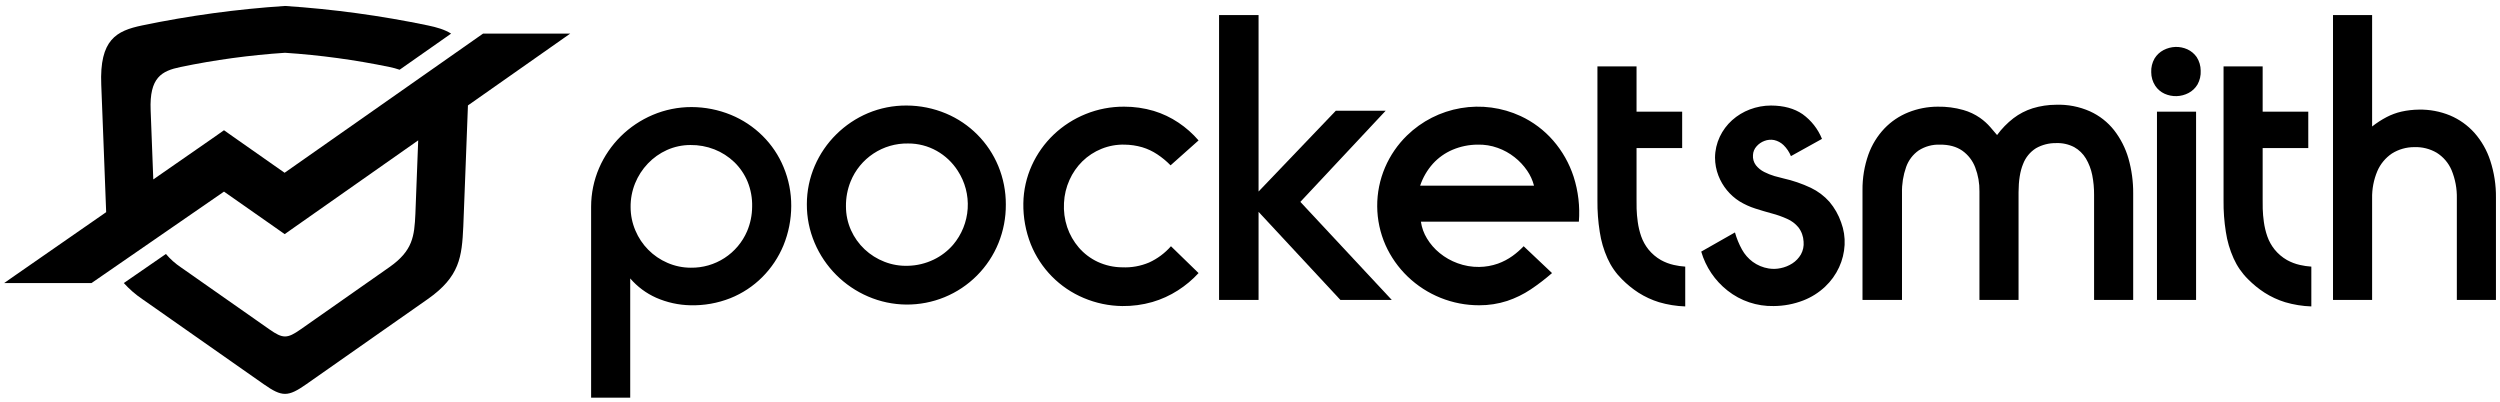
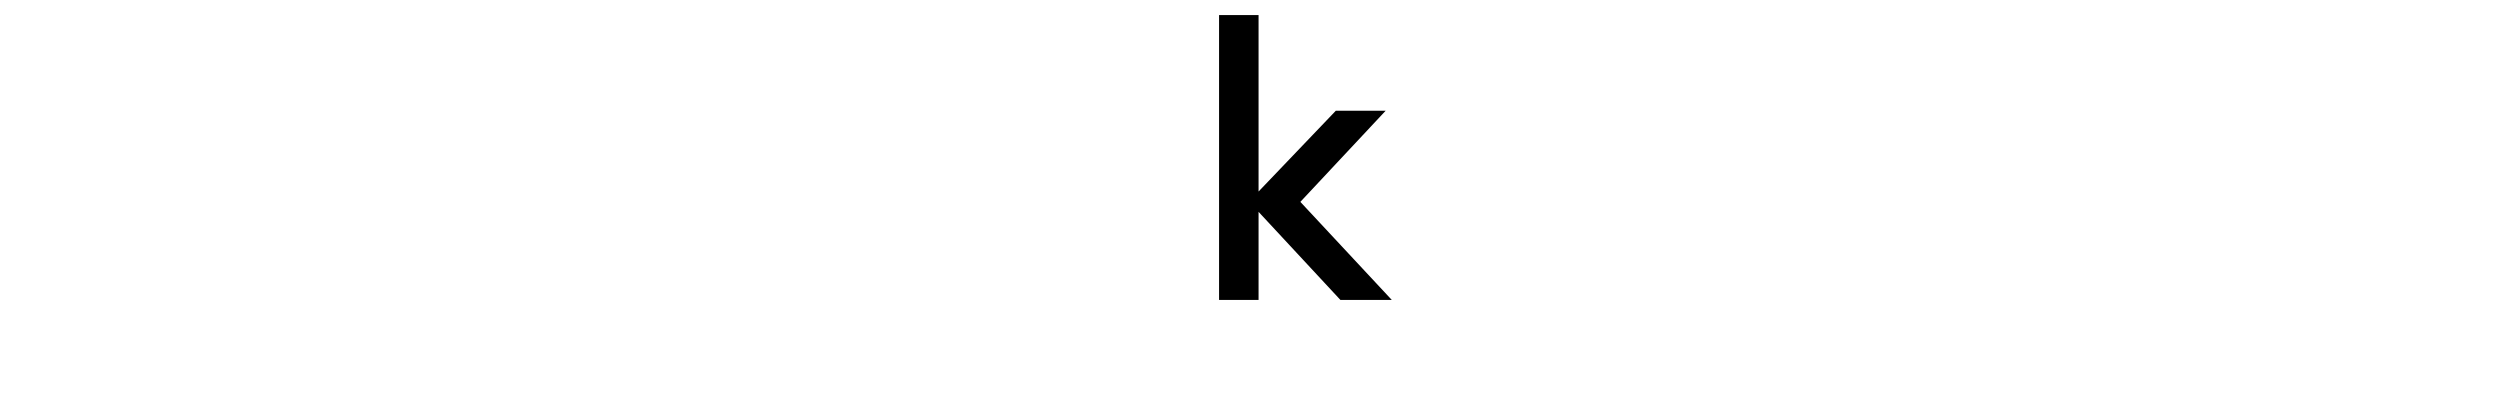
<svg xmlns="http://www.w3.org/2000/svg" width="193" height="31" viewBox="0 0 193 31" fill="none">
-   <path d="M53.389 8.265C52.358 8.263 51.338 8.47 50.39 8.872C49.471 9.262 48.633 9.823 47.923 10.524C47.215 11.226 46.647 12.056 46.251 12.971C45.844 13.915 45.635 14.932 45.634 15.96V30.7H48.653V21.495C49.203 22.134 49.887 22.642 50.656 22.985C51.49 23.351 52.389 23.549 53.3 23.567C54.354 23.593 55.403 23.407 56.383 23.02C57.305 22.651 58.143 22.099 58.845 21.397C59.547 20.695 60.103 19.862 60.483 18.945C60.877 17.979 61.082 16.945 61.084 15.901C61.089 14.872 60.888 13.852 60.492 12.902C60.118 11.996 59.566 11.175 58.869 10.485C58.169 9.792 57.339 9.242 56.428 8.867C55.463 8.472 54.431 8.268 53.389 8.265ZM48.683 15.99C48.675 15.362 48.793 14.738 49.028 14.155C49.258 13.588 49.592 13.069 50.015 12.626C50.434 12.185 50.935 11.83 51.49 11.58C52.059 11.326 52.676 11.195 53.3 11.195C53.932 11.187 54.561 11.301 55.15 11.531C55.72 11.755 56.241 12.089 56.684 12.512C57.128 12.941 57.479 13.457 57.715 14.027C57.963 14.64 58.083 15.299 58.065 15.96C58.061 16.61 57.929 17.252 57.676 17.85C57.312 18.697 56.705 19.418 55.931 19.919C55.157 20.421 54.252 20.681 53.33 20.667C52.71 20.667 52.097 20.539 51.529 20.292C50.411 19.812 49.523 18.917 49.053 17.796C48.809 17.225 48.683 16.611 48.683 15.99ZM70.103 20.519C69.479 20.541 68.858 20.436 68.278 20.208C67.711 19.989 67.191 19.662 66.748 19.246C66.304 18.828 65.947 18.327 65.698 17.771C65.439 17.192 65.306 16.565 65.308 15.931C65.299 15.272 65.421 14.618 65.668 14.007C66.024 13.128 66.639 12.377 67.431 11.854C68.222 11.331 69.154 11.06 70.103 11.077C70.878 11.072 71.642 11.269 72.317 11.649C72.974 12.019 73.529 12.544 73.936 13.178C74.501 14.043 74.771 15.068 74.706 16.099C74.641 17.131 74.245 18.113 73.575 18.901C73.159 19.381 72.649 19.77 72.076 20.045C71.459 20.341 70.787 20.503 70.103 20.519ZM62.289 15.753C62.282 16.784 62.487 17.804 62.891 18.753C63.682 20.613 65.161 22.095 67.02 22.891C67.95 23.292 68.951 23.503 69.964 23.512C70.977 23.52 71.982 23.327 72.919 22.942C73.856 22.558 74.707 21.99 75.422 21.272C76.137 20.554 76.702 19.701 77.083 18.762C77.465 17.816 77.658 16.804 77.65 15.783C77.654 14.766 77.456 13.758 77.068 12.818C76.31 10.988 74.86 9.531 73.033 8.763C72.067 8.358 71.031 8.149 69.984 8.147C68.963 8.14 67.951 8.34 67.01 8.734C66.097 9.119 65.267 9.675 64.563 10.371C63.858 11.066 63.293 11.89 62.901 12.799C62.498 13.732 62.29 14.737 62.289 15.753ZM90.368 12.764L92.529 10.84C92.076 10.316 91.555 9.854 90.98 9.469C90.39 9.073 89.745 8.767 89.066 8.561C88.326 8.343 87.558 8.233 86.787 8.235C85.769 8.228 84.76 8.421 83.817 8.803C82.903 9.171 82.066 9.708 81.35 10.386C80.639 11.063 80.065 11.87 79.659 12.764C79.241 13.685 79.017 14.683 79.002 15.694C78.985 16.777 79.181 17.854 79.579 18.861C79.953 19.787 80.506 20.631 81.207 21.342C81.908 22.053 82.743 22.618 83.664 23.005C84.606 23.404 85.616 23.615 86.639 23.627C87.424 23.637 88.207 23.532 88.962 23.316C89.659 23.113 90.324 22.81 90.935 22.418C91.522 22.043 92.058 21.594 92.529 21.081L90.398 19.009C89.93 19.544 89.353 19.973 88.706 20.267C88.053 20.543 87.347 20.669 86.639 20.637C85.982 20.634 85.335 20.489 84.739 20.213C84.185 19.953 83.691 19.58 83.289 19.117C82.889 18.653 82.582 18.115 82.386 17.534C82.186 16.932 82.103 16.298 82.14 15.664C82.168 15.053 82.312 14.452 82.564 13.893C82.804 13.353 83.144 12.863 83.565 12.448C83.987 12.037 84.485 11.712 85.031 11.491C85.597 11.261 86.205 11.15 86.816 11.166C87.279 11.171 87.738 11.239 88.183 11.368C88.592 11.492 88.981 11.675 89.337 11.911C89.71 12.157 90.056 12.443 90.368 12.764Z" fill="#D9D9D9" style="fill:#D9D9D9;fill:color(display-p3 0.851 0.851 0.851);fill-opacity:1;" />
  <path d="M103.478 23.153L97.161 16.355V23.153H94.112V1.161H97.161V14.786L103.123 8.551H106.971L100.387 15.585L107.444 23.153H103.478Z" fill="#D9D9D9" style="fill:#D9D9D9;fill:color(display-p3 0.851 0.851 0.851);fill-opacity:1;" />
-   <path d="M114.074 11.166C113.41 11.168 112.753 11.302 112.141 11.56C111.563 11.805 111.044 12.172 110.622 12.636C110.181 13.128 109.845 13.706 109.635 14.333H118.425C118.318 13.916 118.138 13.522 117.893 13.168C117.625 12.777 117.299 12.43 116.926 12.137C116.535 11.827 116.095 11.584 115.624 11.417C115.127 11.237 114.602 11.152 114.074 11.166ZM109.694 17.115C109.76 17.575 109.92 18.016 110.163 18.412C110.422 18.841 110.754 19.222 111.144 19.537C111.557 19.875 112.024 20.14 112.526 20.321C113.059 20.518 113.624 20.616 114.193 20.608C114.687 20.602 115.177 20.515 115.643 20.351C116.043 20.206 116.422 20.007 116.768 19.759C117.077 19.536 117.364 19.285 117.626 19.009L119.817 21.081C119.295 21.537 118.745 21.959 118.169 22.344C117.606 22.719 116.995 23.017 116.354 23.232C115.656 23.458 114.927 23.571 114.193 23.567C112.133 23.571 110.153 22.775 108.668 21.347C107.949 20.655 107.369 19.831 106.961 18.92C106.544 17.976 106.326 16.957 106.32 15.925C106.314 14.893 106.521 13.87 106.927 12.922C107.324 11.998 107.899 11.162 108.619 10.46C109.758 9.351 111.207 8.614 112.773 8.347C114.34 8.079 115.952 8.293 117.394 8.961C118.352 9.407 119.206 10.049 119.901 10.845C120.611 11.662 121.149 12.613 121.484 13.642C121.842 14.763 121.98 15.942 121.889 17.115H109.694ZM127.259 19.256C127.018 18.954 126.83 18.614 126.701 18.25C126.575 17.888 126.486 17.514 126.435 17.134C126.386 16.796 126.357 16.455 126.346 16.113C126.341 15.802 126.336 15.561 126.341 15.388V11.432H129.863V8.62H126.341V5.128H123.322V15.477C123.313 16.288 123.373 17.098 123.5 17.899C123.604 18.604 123.805 19.291 124.097 19.942C124.366 20.546 124.746 21.095 125.216 21.559C125.602 21.949 126.029 22.297 126.489 22.595C126.984 22.91 127.518 23.157 128.078 23.33C128.735 23.524 129.415 23.633 130.1 23.656V20.583C129.803 20.564 129.508 20.521 129.217 20.454C128.869 20.376 128.533 20.248 128.221 20.075C127.852 19.864 127.526 19.586 127.259 19.256ZM140.657 10.722C140.348 9.957 139.828 9.295 139.158 8.813C138.517 8.373 137.708 8.152 136.721 8.147C136.163 8.148 135.61 8.25 135.088 8.448C134.584 8.638 134.119 8.921 133.717 9.281C133.32 9.638 132.998 10.071 132.769 10.554C132.53 11.06 132.403 11.612 132.4 12.172C132.402 12.646 132.49 13.116 132.661 13.558C132.978 14.379 133.551 15.076 134.294 15.546C134.675 15.778 135.082 15.963 135.507 16.099C135.937 16.237 136.366 16.365 136.79 16.479C137.191 16.584 137.582 16.722 137.959 16.893C138.297 17.038 138.597 17.261 138.832 17.544C139.079 17.863 139.22 18.251 139.237 18.654C139.269 18.998 139.197 19.343 139.029 19.645C138.866 19.924 138.64 20.161 138.369 20.336C138.093 20.513 137.787 20.637 137.466 20.701C137.163 20.768 136.85 20.776 136.543 20.726C136.097 20.655 135.675 20.479 135.31 20.213C134.969 19.96 134.687 19.637 134.481 19.265C134.25 18.847 134.068 18.404 133.939 17.944L131.334 19.424C131.681 20.614 132.391 21.666 133.366 22.433C134.379 23.233 135.638 23.655 136.928 23.627C137.708 23.623 138.48 23.478 139.207 23.197C139.835 22.955 140.409 22.593 140.899 22.132C141.352 21.706 141.719 21.196 141.979 20.632C142.229 20.088 142.373 19.503 142.404 18.905C142.434 18.316 142.343 17.727 142.137 17.174C141.936 16.59 141.628 16.048 141.23 15.576C140.829 15.126 140.342 14.761 139.799 14.5C139.118 14.179 138.403 13.934 137.668 13.77C137.486 13.726 137.259 13.667 136.992 13.593C136.719 13.512 136.453 13.406 136.198 13.277C135.949 13.153 135.73 12.976 135.557 12.759C135.385 12.531 135.305 12.248 135.33 11.965C135.341 11.72 135.437 11.486 135.601 11.304C135.766 11.113 135.976 10.967 136.213 10.879C136.45 10.788 136.708 10.764 136.958 10.81C137.232 10.871 137.485 11.006 137.688 11.2C137.935 11.442 138.13 11.733 138.26 12.053L140.657 10.722ZM154.174 10.426C154.532 9.936 154.958 9.499 155.438 9.128C155.884 8.788 156.387 8.528 156.922 8.359C157.509 8.18 158.119 8.088 158.733 8.087C159.631 8.056 160.525 8.23 161.347 8.596C162.074 8.925 162.712 9.424 163.207 10.051C163.712 10.702 164.089 11.444 164.317 12.236C164.565 13.111 164.688 14.016 164.682 14.925V23.153H161.663V15.043C161.667 14.53 161.619 14.017 161.52 13.514C161.43 13.063 161.265 12.632 161.032 12.236C160.812 11.87 160.501 11.567 160.129 11.358C159.698 11.134 159.217 11.027 158.733 11.047C158.189 11.038 157.652 11.174 157.179 11.442C156.723 11.729 156.373 12.157 156.182 12.66C155.95 13.218 155.837 13.943 155.832 14.836V23.153H152.813V14.776C152.823 14.145 152.713 13.517 152.487 12.927C152.291 12.406 151.944 11.956 151.491 11.634C151.037 11.318 150.465 11.161 149.764 11.166C149.184 11.145 148.611 11.301 148.122 11.614C147.675 11.928 147.337 12.373 147.155 12.887C146.927 13.532 146.818 14.212 146.834 14.895V23.153H143.785V14.688C143.775 13.751 143.928 12.819 144.239 11.935C144.507 11.184 144.929 10.497 145.477 9.918C145.996 9.377 146.623 8.954 147.318 8.675C148.04 8.386 148.81 8.237 149.587 8.235C150.257 8.223 150.925 8.309 151.57 8.492C152.029 8.622 152.464 8.827 152.857 9.099C153.152 9.306 153.42 9.548 153.656 9.819C153.859 10.061 154.031 10.263 154.174 10.426ZM169.537 8.62V23.153H166.518V8.62H169.537ZM166.075 5.572C166.059 5.202 166.148 4.837 166.331 4.516C166.499 4.239 166.74 4.014 167.027 3.865C167.309 3.718 167.621 3.636 167.939 3.623C168.257 3.613 168.572 3.676 168.862 3.805C169.154 3.938 169.405 4.148 169.587 4.412C169.786 4.723 169.892 5.084 169.893 5.453C169.914 5.826 169.828 6.197 169.646 6.524C169.481 6.802 169.242 7.029 168.955 7.18C168.672 7.328 168.359 7.411 168.04 7.421C167.72 7.431 167.403 7.369 167.111 7.239C166.816 7.106 166.564 6.892 166.385 6.622C166.182 6.31 166.074 5.944 166.075 5.572ZM175.594 19.256C175.354 18.954 175.165 18.614 175.037 18.25C174.911 17.888 174.822 17.514 174.77 17.134C174.722 16.796 174.692 16.455 174.682 16.113C174.677 15.802 174.672 15.561 174.677 15.388V11.432H178.199V8.62H174.677V5.128H171.658V15.477C171.649 16.288 171.708 17.098 171.835 17.899C171.939 18.604 172.14 19.291 172.432 19.942C172.701 20.546 173.081 21.095 173.552 21.559C173.938 21.949 174.364 22.297 174.825 22.595C175.319 22.91 175.853 23.157 176.413 23.33C177.071 23.524 177.75 23.633 178.435 23.656V20.583C178.138 20.564 177.843 20.521 177.553 20.454C177.204 20.376 176.869 20.248 176.556 20.075C176.187 19.864 175.861 19.586 175.594 19.256ZM186.738 8.462C187.561 8.446 188.379 8.599 189.14 8.911C189.86 9.214 190.503 9.672 191.025 10.253C191.575 10.877 191.991 11.608 192.248 12.399C192.55 13.322 192.699 14.289 192.687 15.26V23.153H189.668V15.319C189.685 14.568 189.546 13.823 189.259 13.129C189.022 12.577 188.623 12.111 188.114 11.792C187.59 11.485 186.989 11.335 186.383 11.358C185.772 11.356 185.174 11.527 184.656 11.851C184.159 12.187 183.769 12.657 183.531 13.208C183.25 13.875 183.112 14.595 183.127 15.319V23.153H180.108V1.161H183.127V9.765C183.477 9.489 183.852 9.246 184.247 9.039C184.611 8.849 184.999 8.706 185.401 8.615C185.84 8.518 186.288 8.467 186.738 8.462Z" fill="#D9D9D9" style="fill:#D9D9D9;fill:color(display-p3 0.851 0.851 0.851);fill-opacity:1;" />
-   <path fill-rule="evenodd" clip-rule="evenodd" d="M30.816 24.636L33.013 23.097C35.498 21.355 35.658 19.837 35.767 17.47C35.908 14.034 35.997 11.363 36.125 8.139L44.019 2.595H37.291L22.049 13.283L21.971 13.338L21.892 13.283L18.007 10.559L17.686 10.332L17.292 10.055L16.898 10.332L16.578 10.559L16.577 10.559L11.834 13.852C11.769 12.111 11.711 10.488 11.63 8.523C11.524 5.968 12.486 5.478 13.934 5.174C16.595 4.621 19.291 4.254 22.003 4.075C24.715 4.254 27.412 4.621 30.073 5.174C30.336 5.226 30.596 5.296 30.85 5.384L34.825 2.595C34.332 2.282 33.725 2.108 33.038 1.964C29.399 1.206 25.712 0.704 22.003 0.46C18.295 0.704 14.607 1.206 10.969 1.964C8.989 2.379 7.673 3.049 7.817 6.543C7.967 10.156 8.058 12.923 8.196 16.379L0.985 21.386L0.984 21.386L0.325 21.851H7.067L17.215 14.846L17.293 14.792L17.371 14.847L21.263 17.572L21.584 17.798L21.978 18.075L22.371 17.798L22.691 17.572L32.285 10.835C32.214 12.711 32.154 14.418 32.068 16.514C31.988 18.245 31.872 19.355 30.054 20.629L28.448 21.755H28.447L23.21 25.426C22.17 26.155 21.841 26.158 20.8 25.428L14.906 21.297H14.908L13.952 20.629C13.526 20.343 13.141 19.999 12.809 19.607L9.559 21.851C9.985 22.322 10.467 22.741 10.994 23.097L12.301 24.01H12.299L20.358 29.66C21.782 30.658 22.231 30.654 23.654 29.657L30.815 24.636H30.816Z" fill="#D9D9D9" style="fill:#D9D9D9;fill:color(display-p3 0.851 0.851 0.851);fill-opacity:1;" />
</svg>